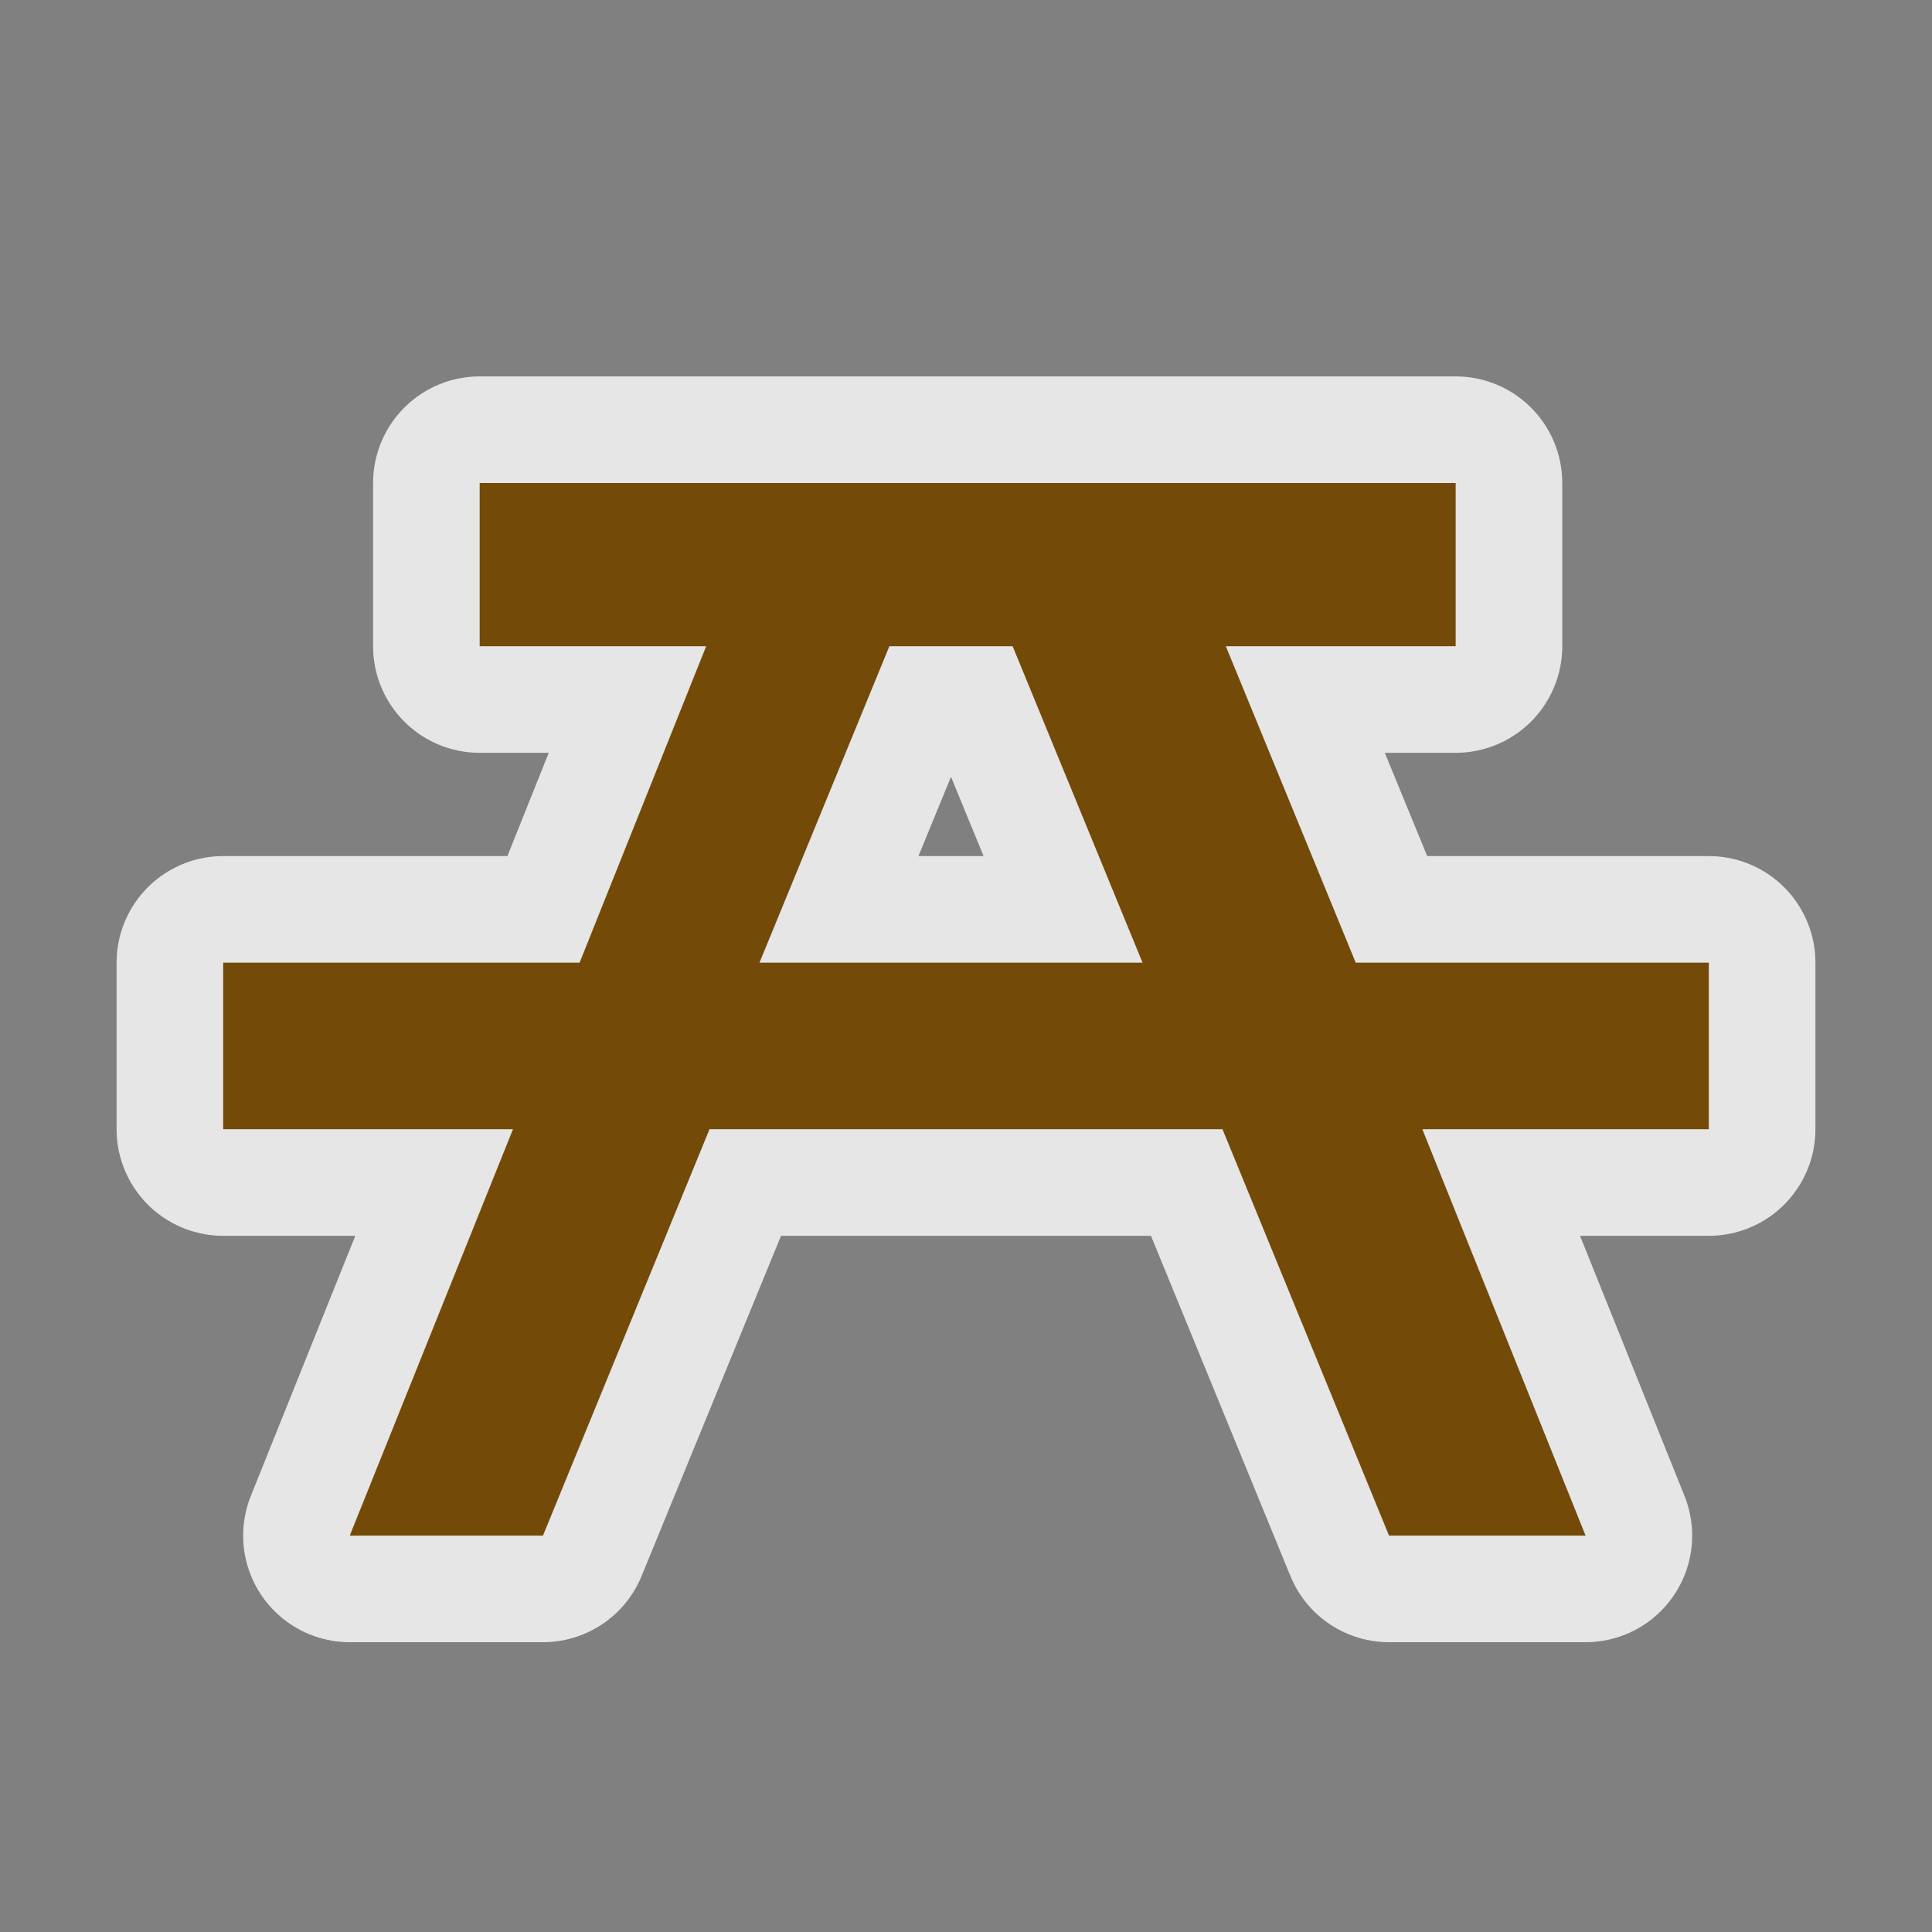
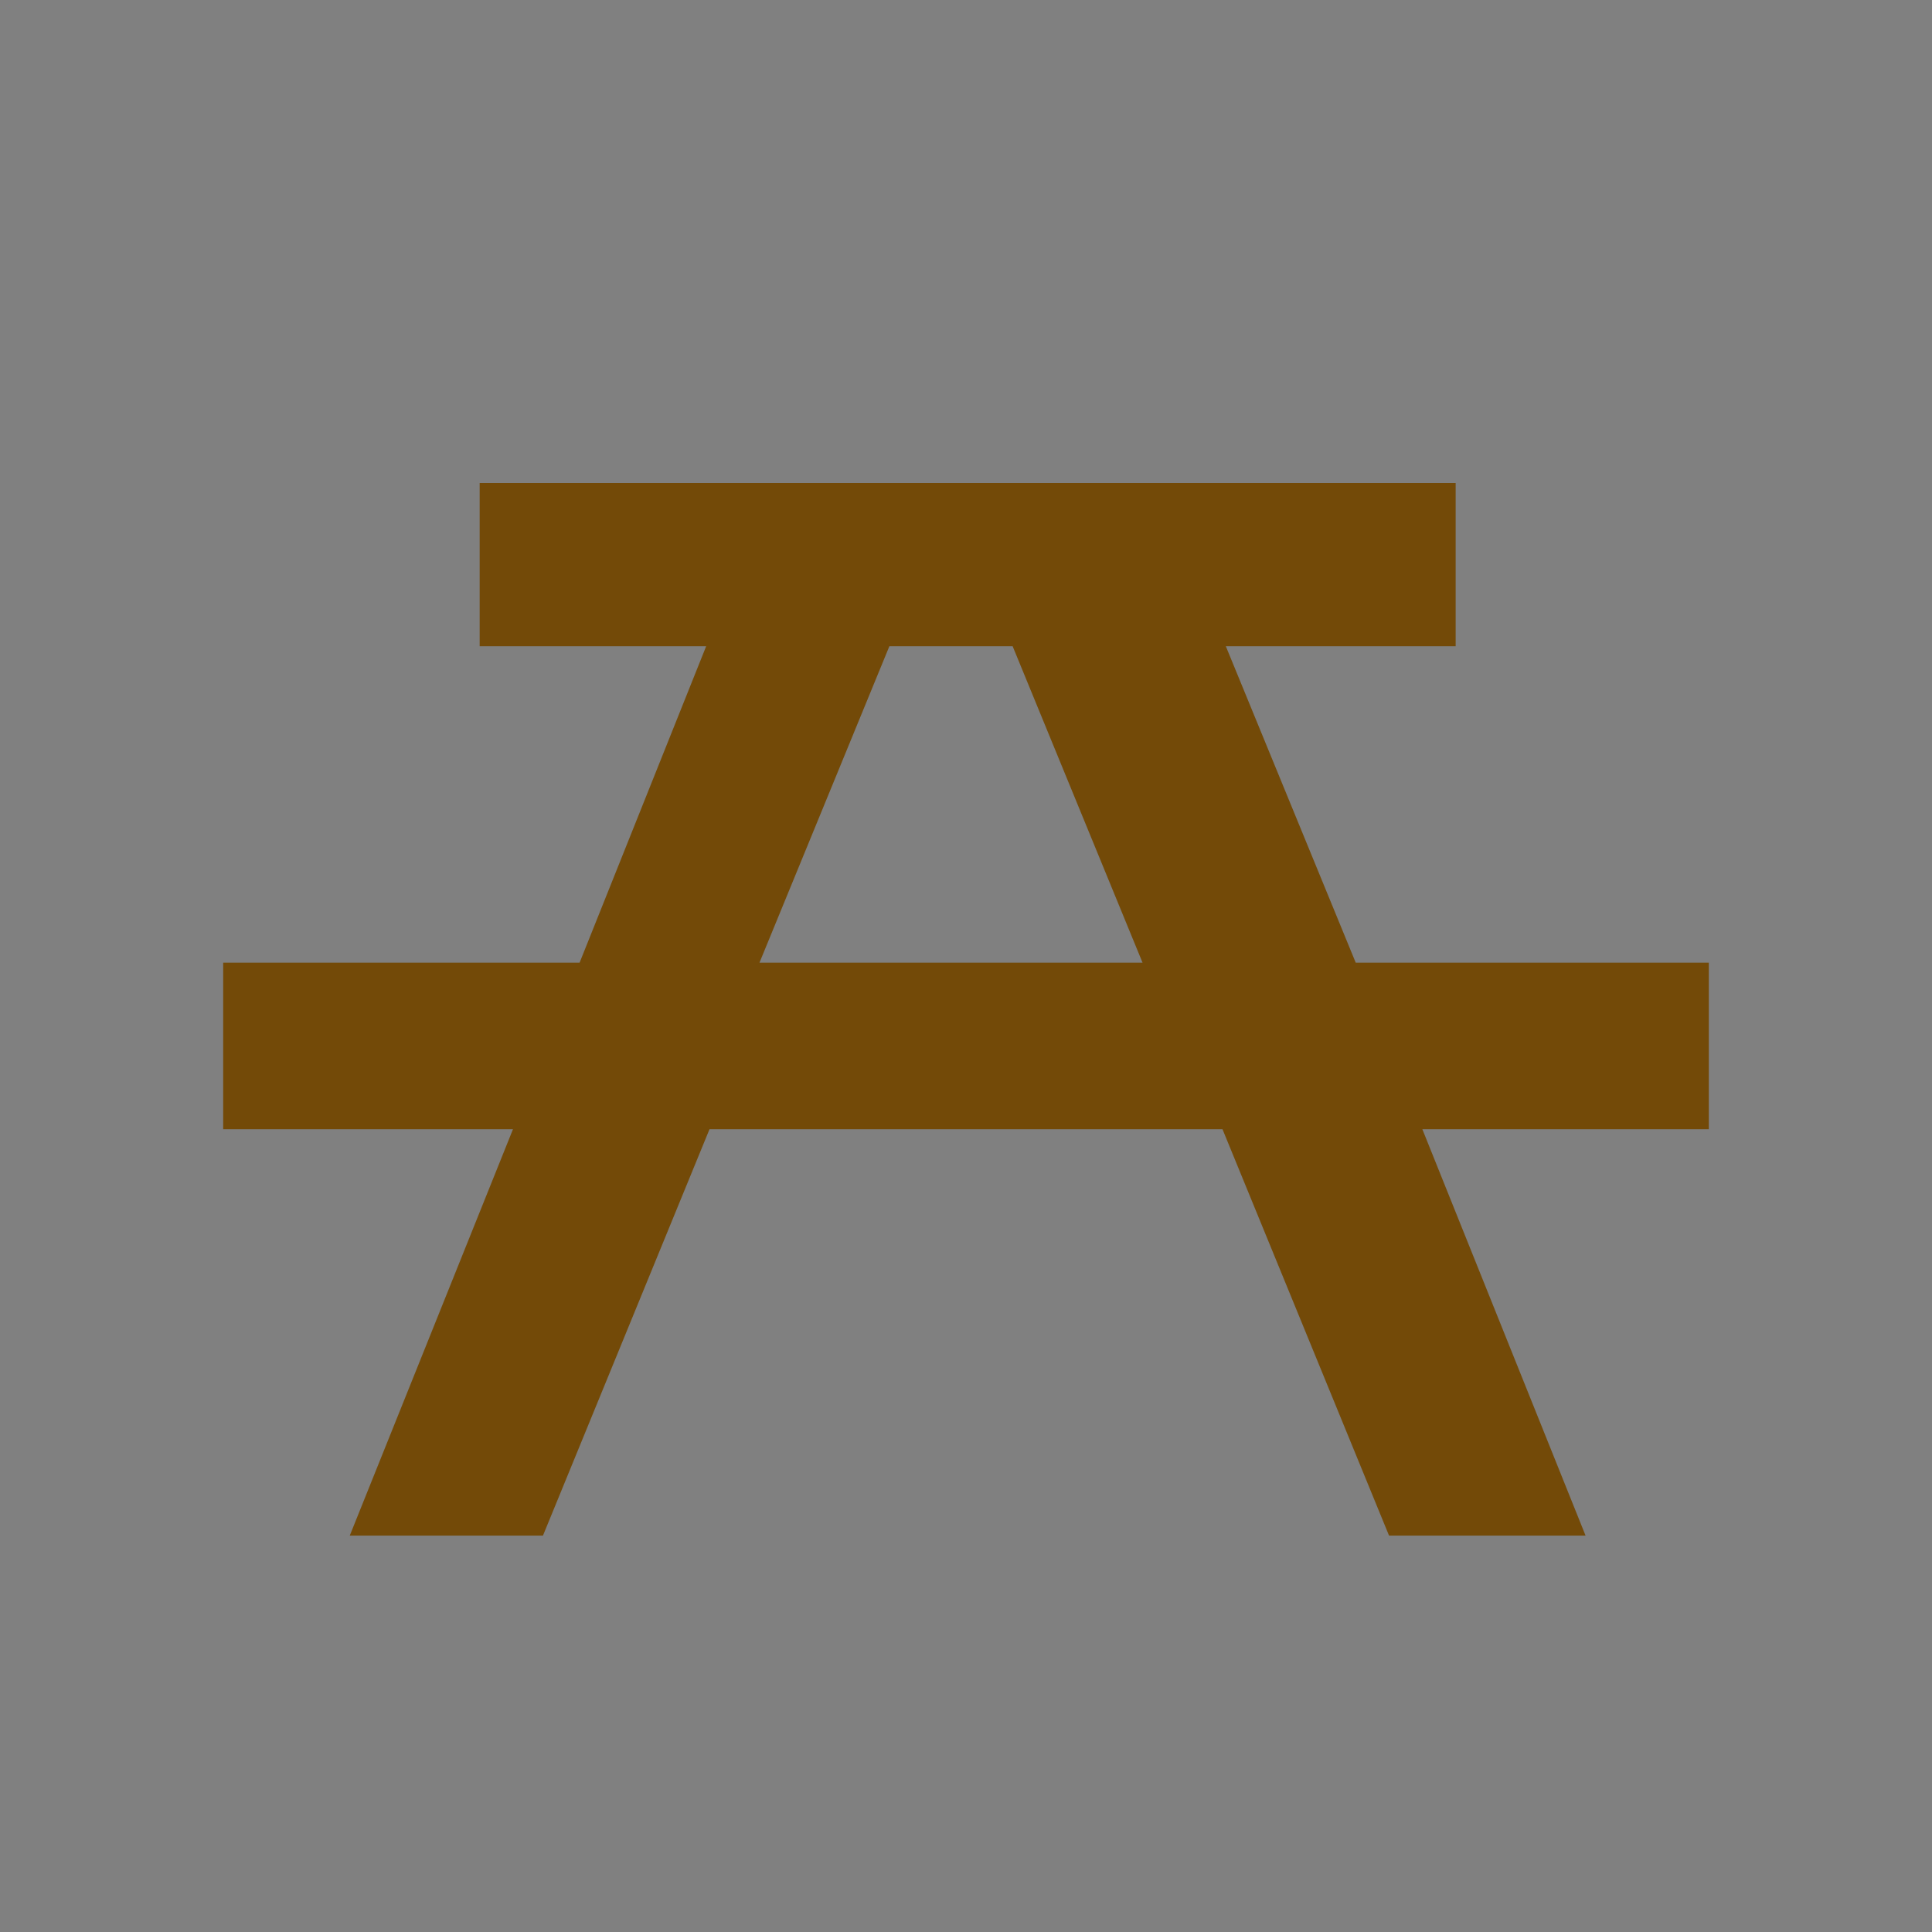
<svg xmlns="http://www.w3.org/2000/svg" version="1.0" width="580" height="580">
  <rect width="100%" height="100%" fill="#808080" stroke="none" />
-   <path id="path4133" d="M 144 145 L 144 194 L 212 194 L 174 289 L 67 289 L 67 339 L 154 339 L 105 461 L 163 461 L 213 339 L 367 339 L 417 461 L 476 461 L 427 339 L 513 339 L 513 289 L 407 289 L 368 194 L 437 194 L 437 145 L 144 145 z M 267 194 L 304 194 L 343 289 L 228 289 L 267 194 z " mix-blend-mode="normal" solid-color="#000000" opacity="0.8" white-space="normal" color-interpolation-filters="linearRGB" filter-gaussianBlur-deviation="0" color="#000000" image-rendering="auto" color-rendering="auto" stroke-width="64" isolation="auto" color-interpolation="sRGB" solid-opacity="1" fill="none" stroke-linejoin="round" filter-blend-mode="normal" stroke="#ffffff" shape-rendering="auto" />
  <path d="M 144 145 L 144 194 L 212 194 L 174 289 L 67 289 L 67 339 L 154 339 L 105 461 L 163 461 L 213 339 L 367 339 L 417 461 L 476 461 L 427 339 L 513 339 L 513 289 L 407 289 L 368 194 L 437 194 L 437 145 L 144 145 z M 267 194 L 304 194 L 343 289 L 228 289 L 267 194 z " id="path4136" fill="#734a08" isolation="auto" color-rendering="auto" white-space="normal" solid-opacity="1" mix-blend-mode="normal" color-interpolation-filters="linearRGB" shape-rendering="auto" image-rendering="auto" color-interpolation="sRGB" color="#000000" solid-color="#000000" />
</svg>